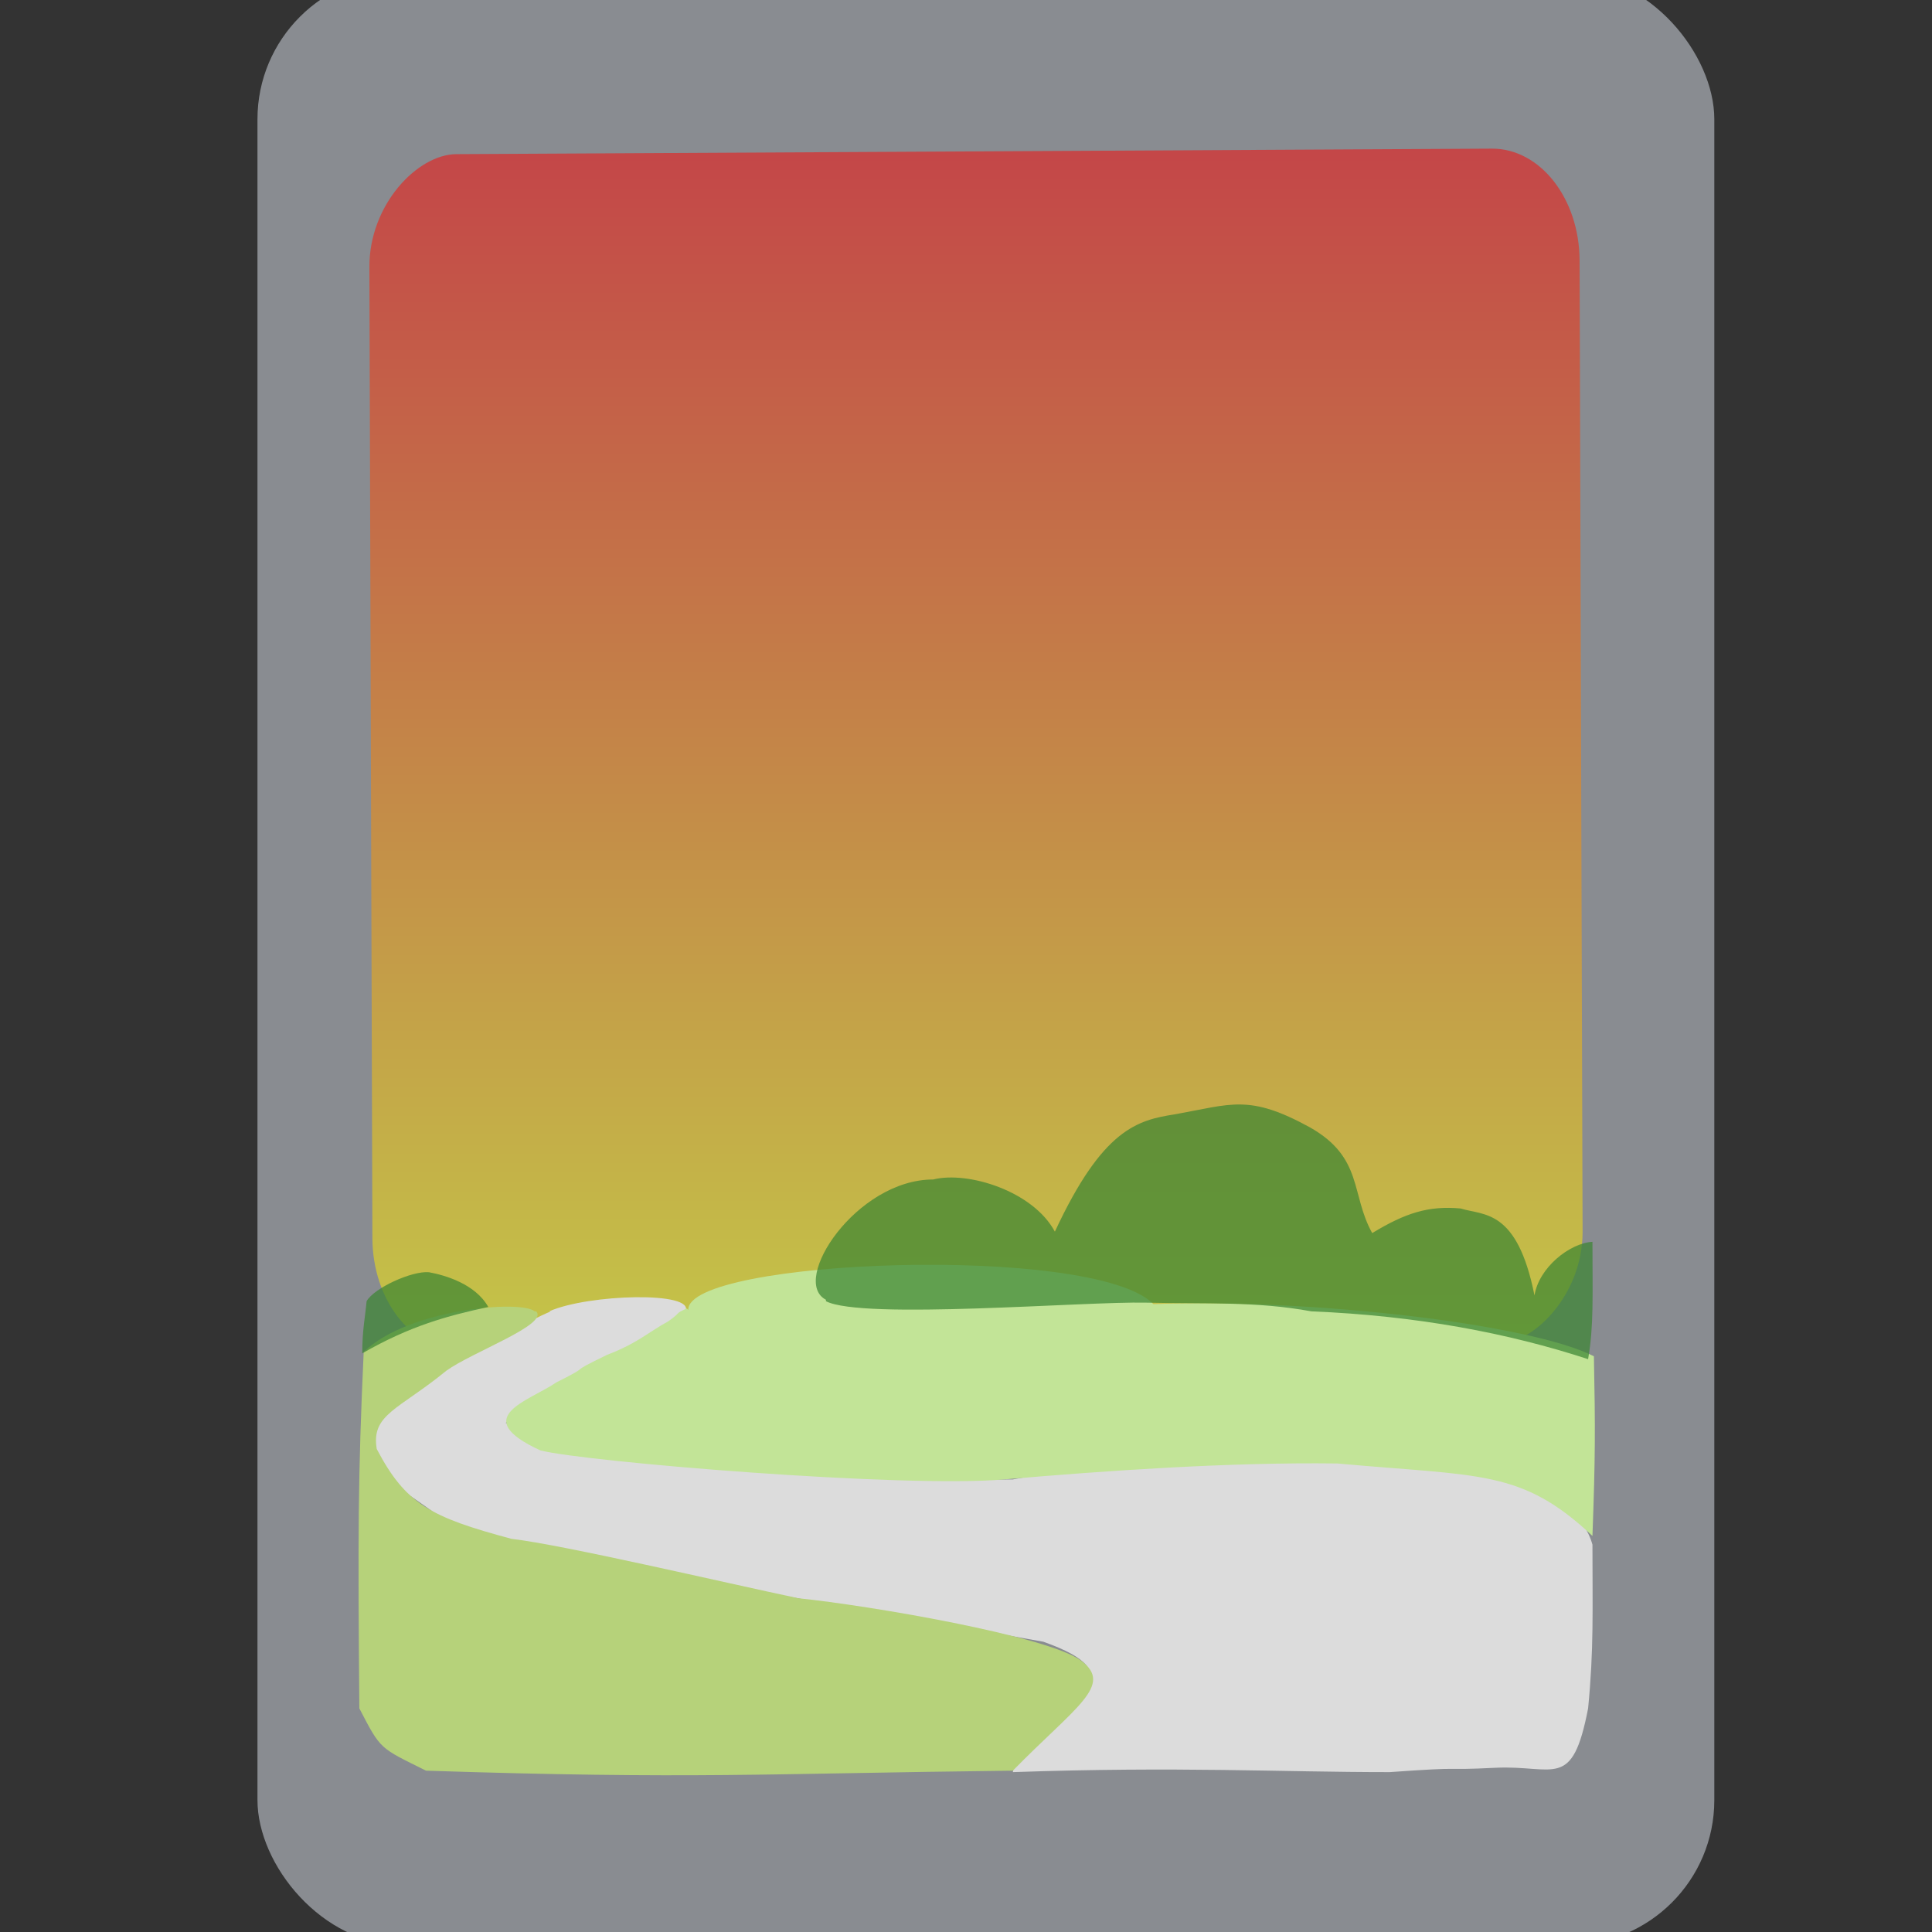
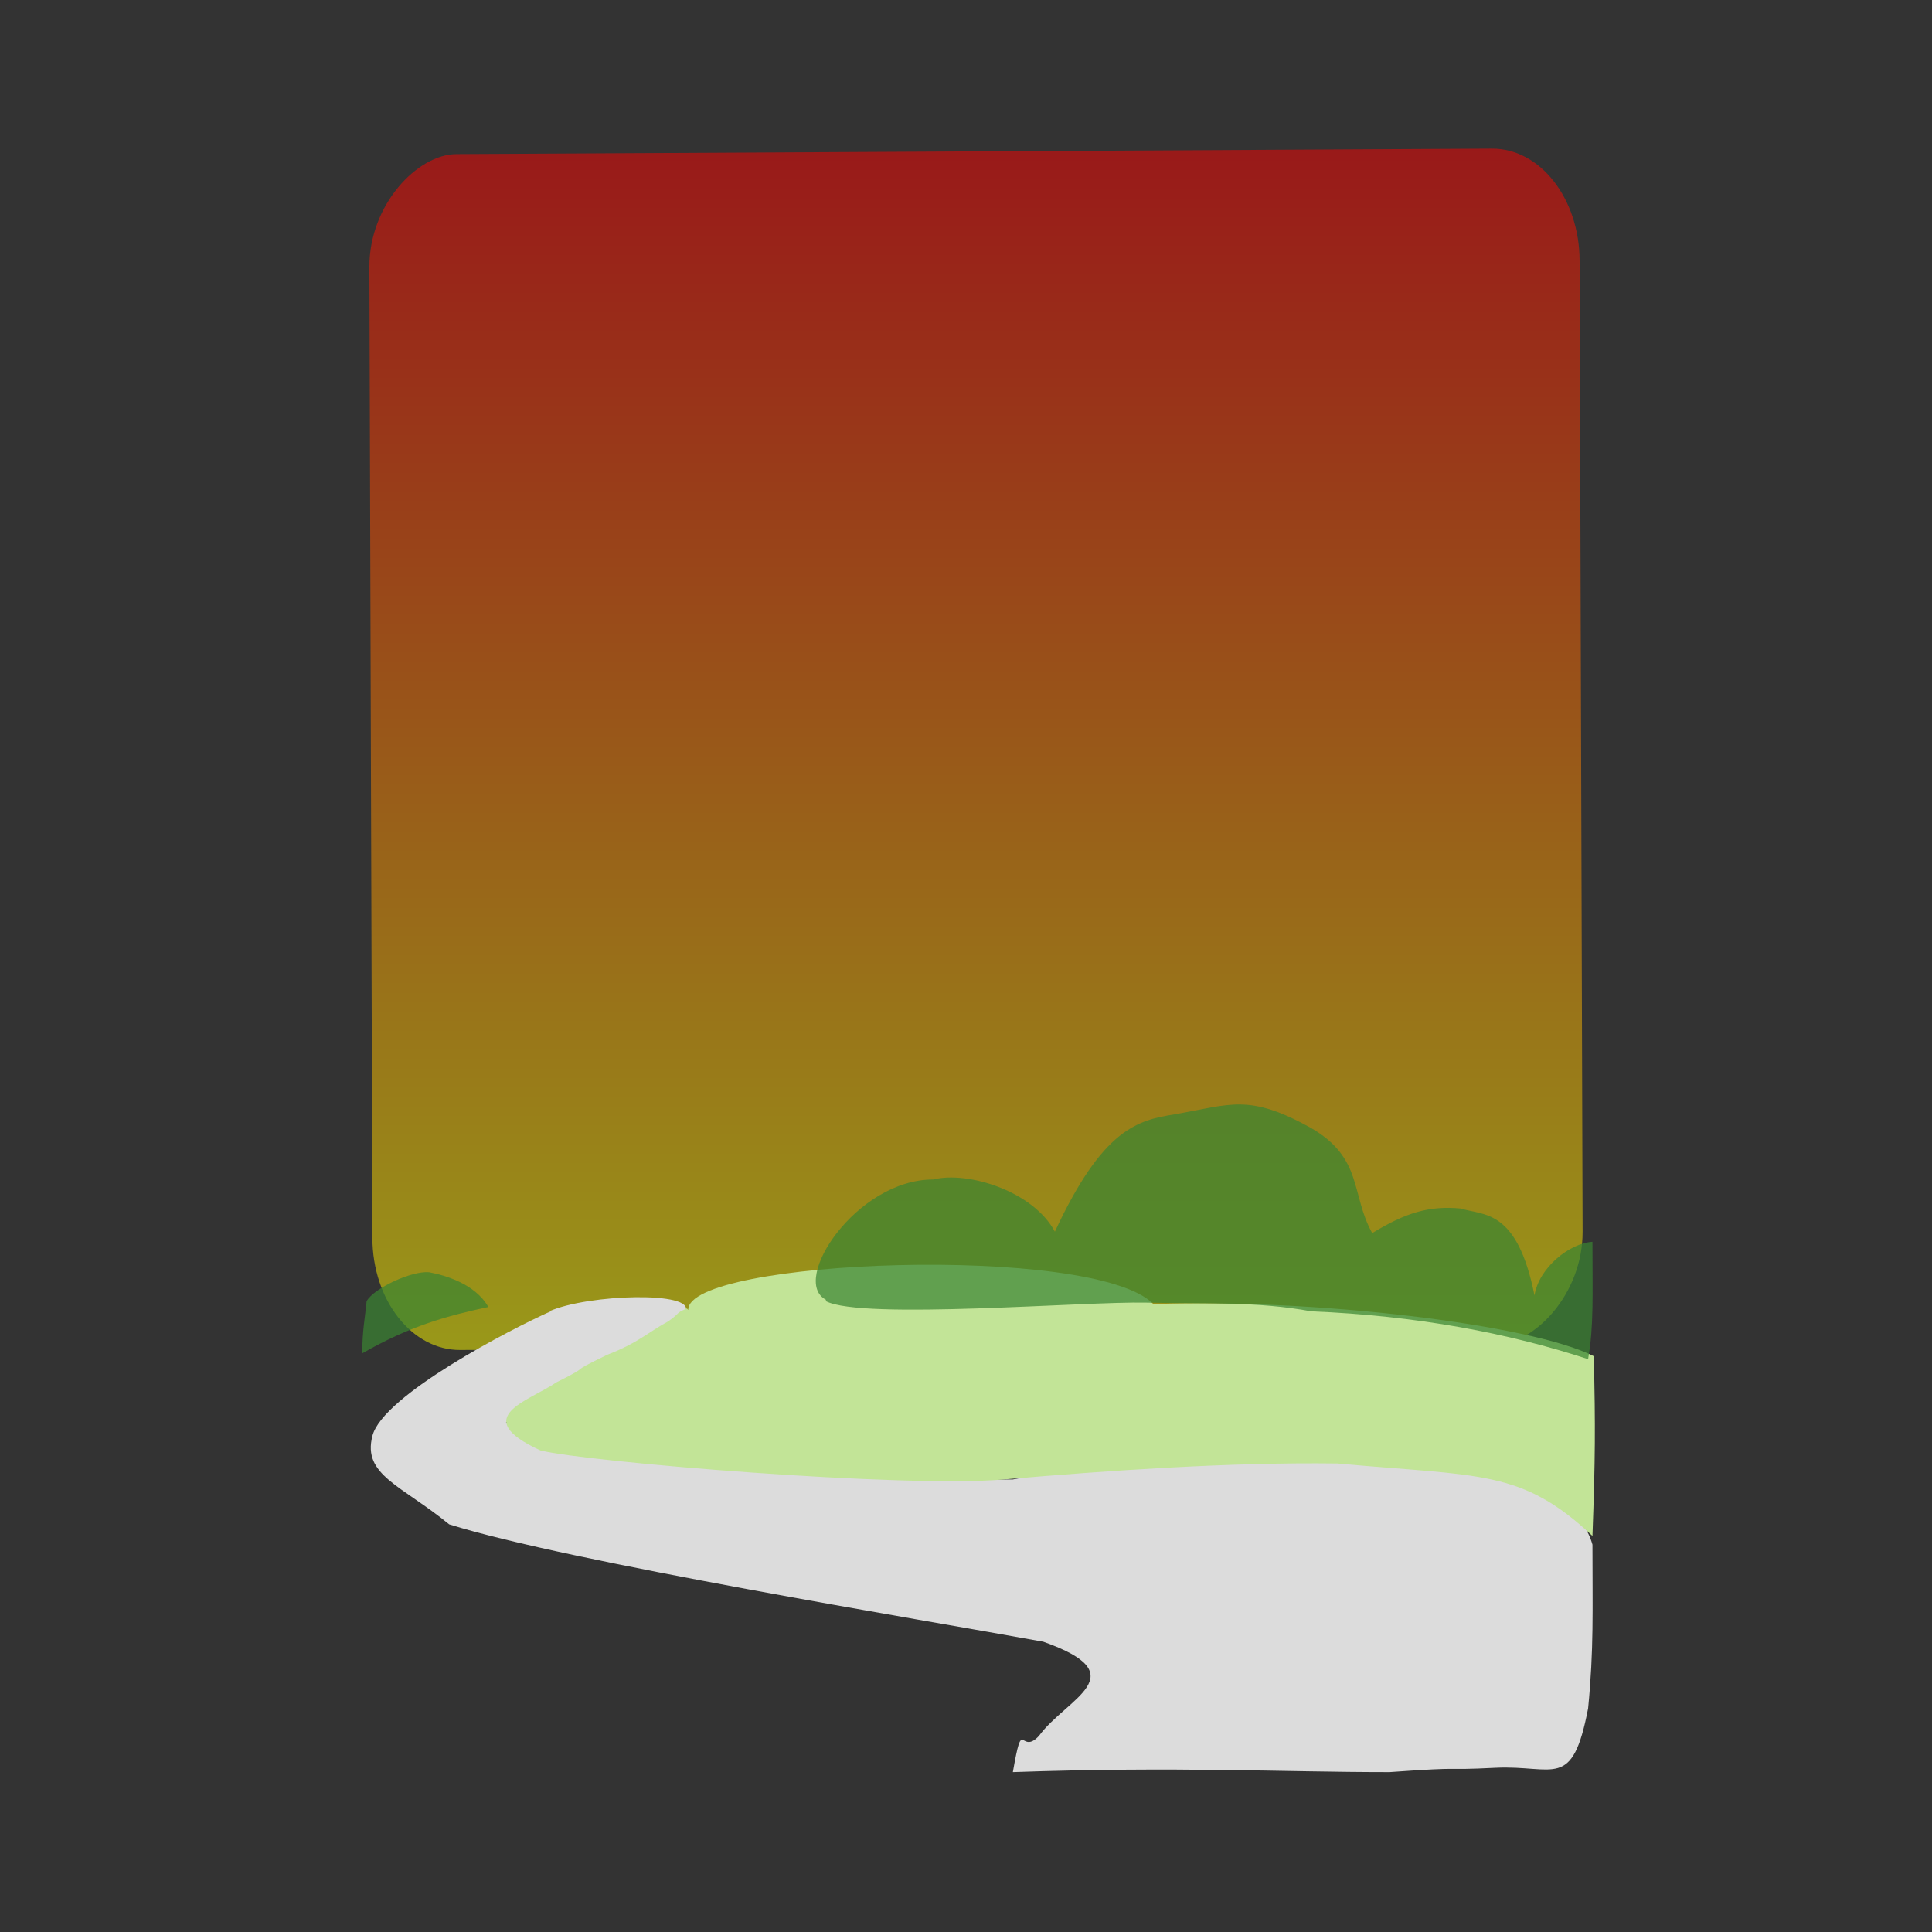
<svg xmlns="http://www.w3.org/2000/svg" xmlns:xlink="http://www.w3.org/1999/xlink" height="100%" preserveAspectRatio="xMinYMin meet" viewBox="0 0 16 16" width="100%">
  <rect x="0" y="0" width="16" height="16" fill="#333333" stroke="none" />
  <style />
  <defs />
  <g id="doc-exportpng">
    <defs>
      <linearGradient id="png-grd" x1="0%" x2="100%" y1="0%" y2="0%">
        <stop offset="0%" style="stop-color:rgb(255,255,0);stop-opacity:1" />
        <stop offset="100%" style="stop-color:rgb(255,0,0);stop-opacity:1" />
      </linearGradient>
      <g id="png" transform="translate(-177 -93)">
-         <rect height="136.001" rx="10" ry="10" style="fill:#e1e7f0;fill-opacity:0.5;stroke:none;vector-effect:non-scaling-stroke" width="100.541" x="219.769" y="116.229" />
        <rect height="110.769" rx="8" ry="8" style="fill:url(#png-grd);fill-opacity:0.5;stroke:none;vector-effect:non-scaling-stroke" transform="matrix(-0.003 -0.969 0.754 -0.004 -66.766 524.401)" width="85.169" x="321.605" y="391.85" />
        <path d="M239.9,208.5c2.7-1.2,10.1-1.4,9.4,0-.8,1.4-8.6,4.3-12.4,7.7,8.5,3.6,25.9,4,35,3.9,14.7-2.8,37.8-3.4,40,4.5,0,4.6.1,7.2-.3,11.3-1.1,5.7-2.3,3.9-6.4,4.1-4,.2-1.7-.1-7.3.3-7.6,0-14.5-.4-26,0,.7-4,.5-1.1,1.8-2.5,1.9-2.6,6.8-4.2.3-6.5-8.2-1.5-32.7-5.5-41-8.1-3.3-2.7-6-3.4-5.3-6.1.7-2.8,9.6-7.4,12.3-8.6Z" style="fill:#dcdcdc;stroke:none;vector-effect:non-scaling-stroke" />
-         <path d="M238.9,208.5c-.9-.8-8.7-.2-11.8,2.8-.4,8.6-.4,12.8-.3,24.6,1.5,2.9,1.4,2.7,4.6,4.3,18.6.6,23,.2,40.5,0,4.3-4.4,7-5.9,4.7-7.6-2.3-1.7-14.6-3.8-19.5-4.3-5.2-1.1-16.3-3.7-19.8-4.1-5.6-1.5-7.3-2.4-9.3-6.2-.4-2.4,1.5-2.7,4.8-5.4,1.8-1.3,7.1-3.2,6.2-4.1Z" style="fill:#b6d27a;stroke:none;vector-effect:non-scaling-stroke" />
        <path d="M249.4,208.3c-.9.4-.3.2-1.3.9-1.3.7-2.1,1.5-4.2,2.3-3.1,1.5-.7.5-3.5,1.9-1.9,1.3-6.1,2.4-1.1,4.7,3.2.8,25,2.6,32,2,7-.6,15.5-1.2,23-1.1,9.9.9,12.7.4,17.6,5,.2-5.5.2-7.4.1-12.4-4.3-2.2-19.3-4-30.4-3.6-4.1-4.2-32.2-3.1-32.1.4Z" style="fill:#c2e497;stroke:none;vector-effect:non-scaling-stroke" />
-         <path d="M227,211.4c3.3-1.9,5.9-2.6,8.7-3.2-.9-1.6-3-2.2-4.1-2.4-1.2-.1-3.8,1.1-4.3,2-.1,1.1-.3,2-.3,3.6ZM259,207.8c2.5,1.3,17.9,0,22.1.1,4.2.1,7.6-.1,11.4.6,7.3.3,13.6,1.5,19.1,3.3.4-2.3.3-4.4.3-8.1-1.6.1-3.7,1.8-4,3.7-1.2-6-3.5-5.5-5.1-6-2.2-.2-3.8.3-6.1,1.7-1.5-2.7-.6-5.2-4.3-7.3-4.2-2.3-5.4-1.6-9.3-.9-2.6.4-5,1-8.3,8.1-1.5-2.8-6-4.2-8.4-3.6-5.3,0-9.9,7-7.4,8.3Z" style="fill:#3a8432;fill-opacity:0.71;stroke:none;vector-effect:non-scaling-stroke" />
+         <path d="M227,211.4c3.3-1.9,5.9-2.6,8.7-3.2-.9-1.6-3-2.2-4.1-2.4-1.2-.1-3.8,1.1-4.3,2-.1,1.1-.3,2-.3,3.6ZM259,207.8c2.5,1.3,17.9,0,22.1.1,4.2.1,7.6-.1,11.4.6,7.3.3,13.6,1.5,19.1,3.3.4-2.3.3-4.4.3-8.1-1.6.1-3.7,1.8-4,3.7-1.2-6-3.5-5.5-5.1-6-2.2-.2-3.8.3-6.1,1.7-1.5-2.7-.6-5.2-4.3-7.3-4.2-2.3-5.4-1.6-9.3-.9-2.6.4-5,1-8.3,8.1-1.5-2.8-6-4.2-8.4-3.6-5.3,0-9.9,7-7.4,8.3" style="fill:#3a8432;fill-opacity:0.71;stroke:none;vector-effect:non-scaling-stroke" />
      </g>
    </defs>
    <use transform="translate(-3 -3) scale(0.12)" x="0" xlink:href="#png" y="0" />
  </g>
</svg>